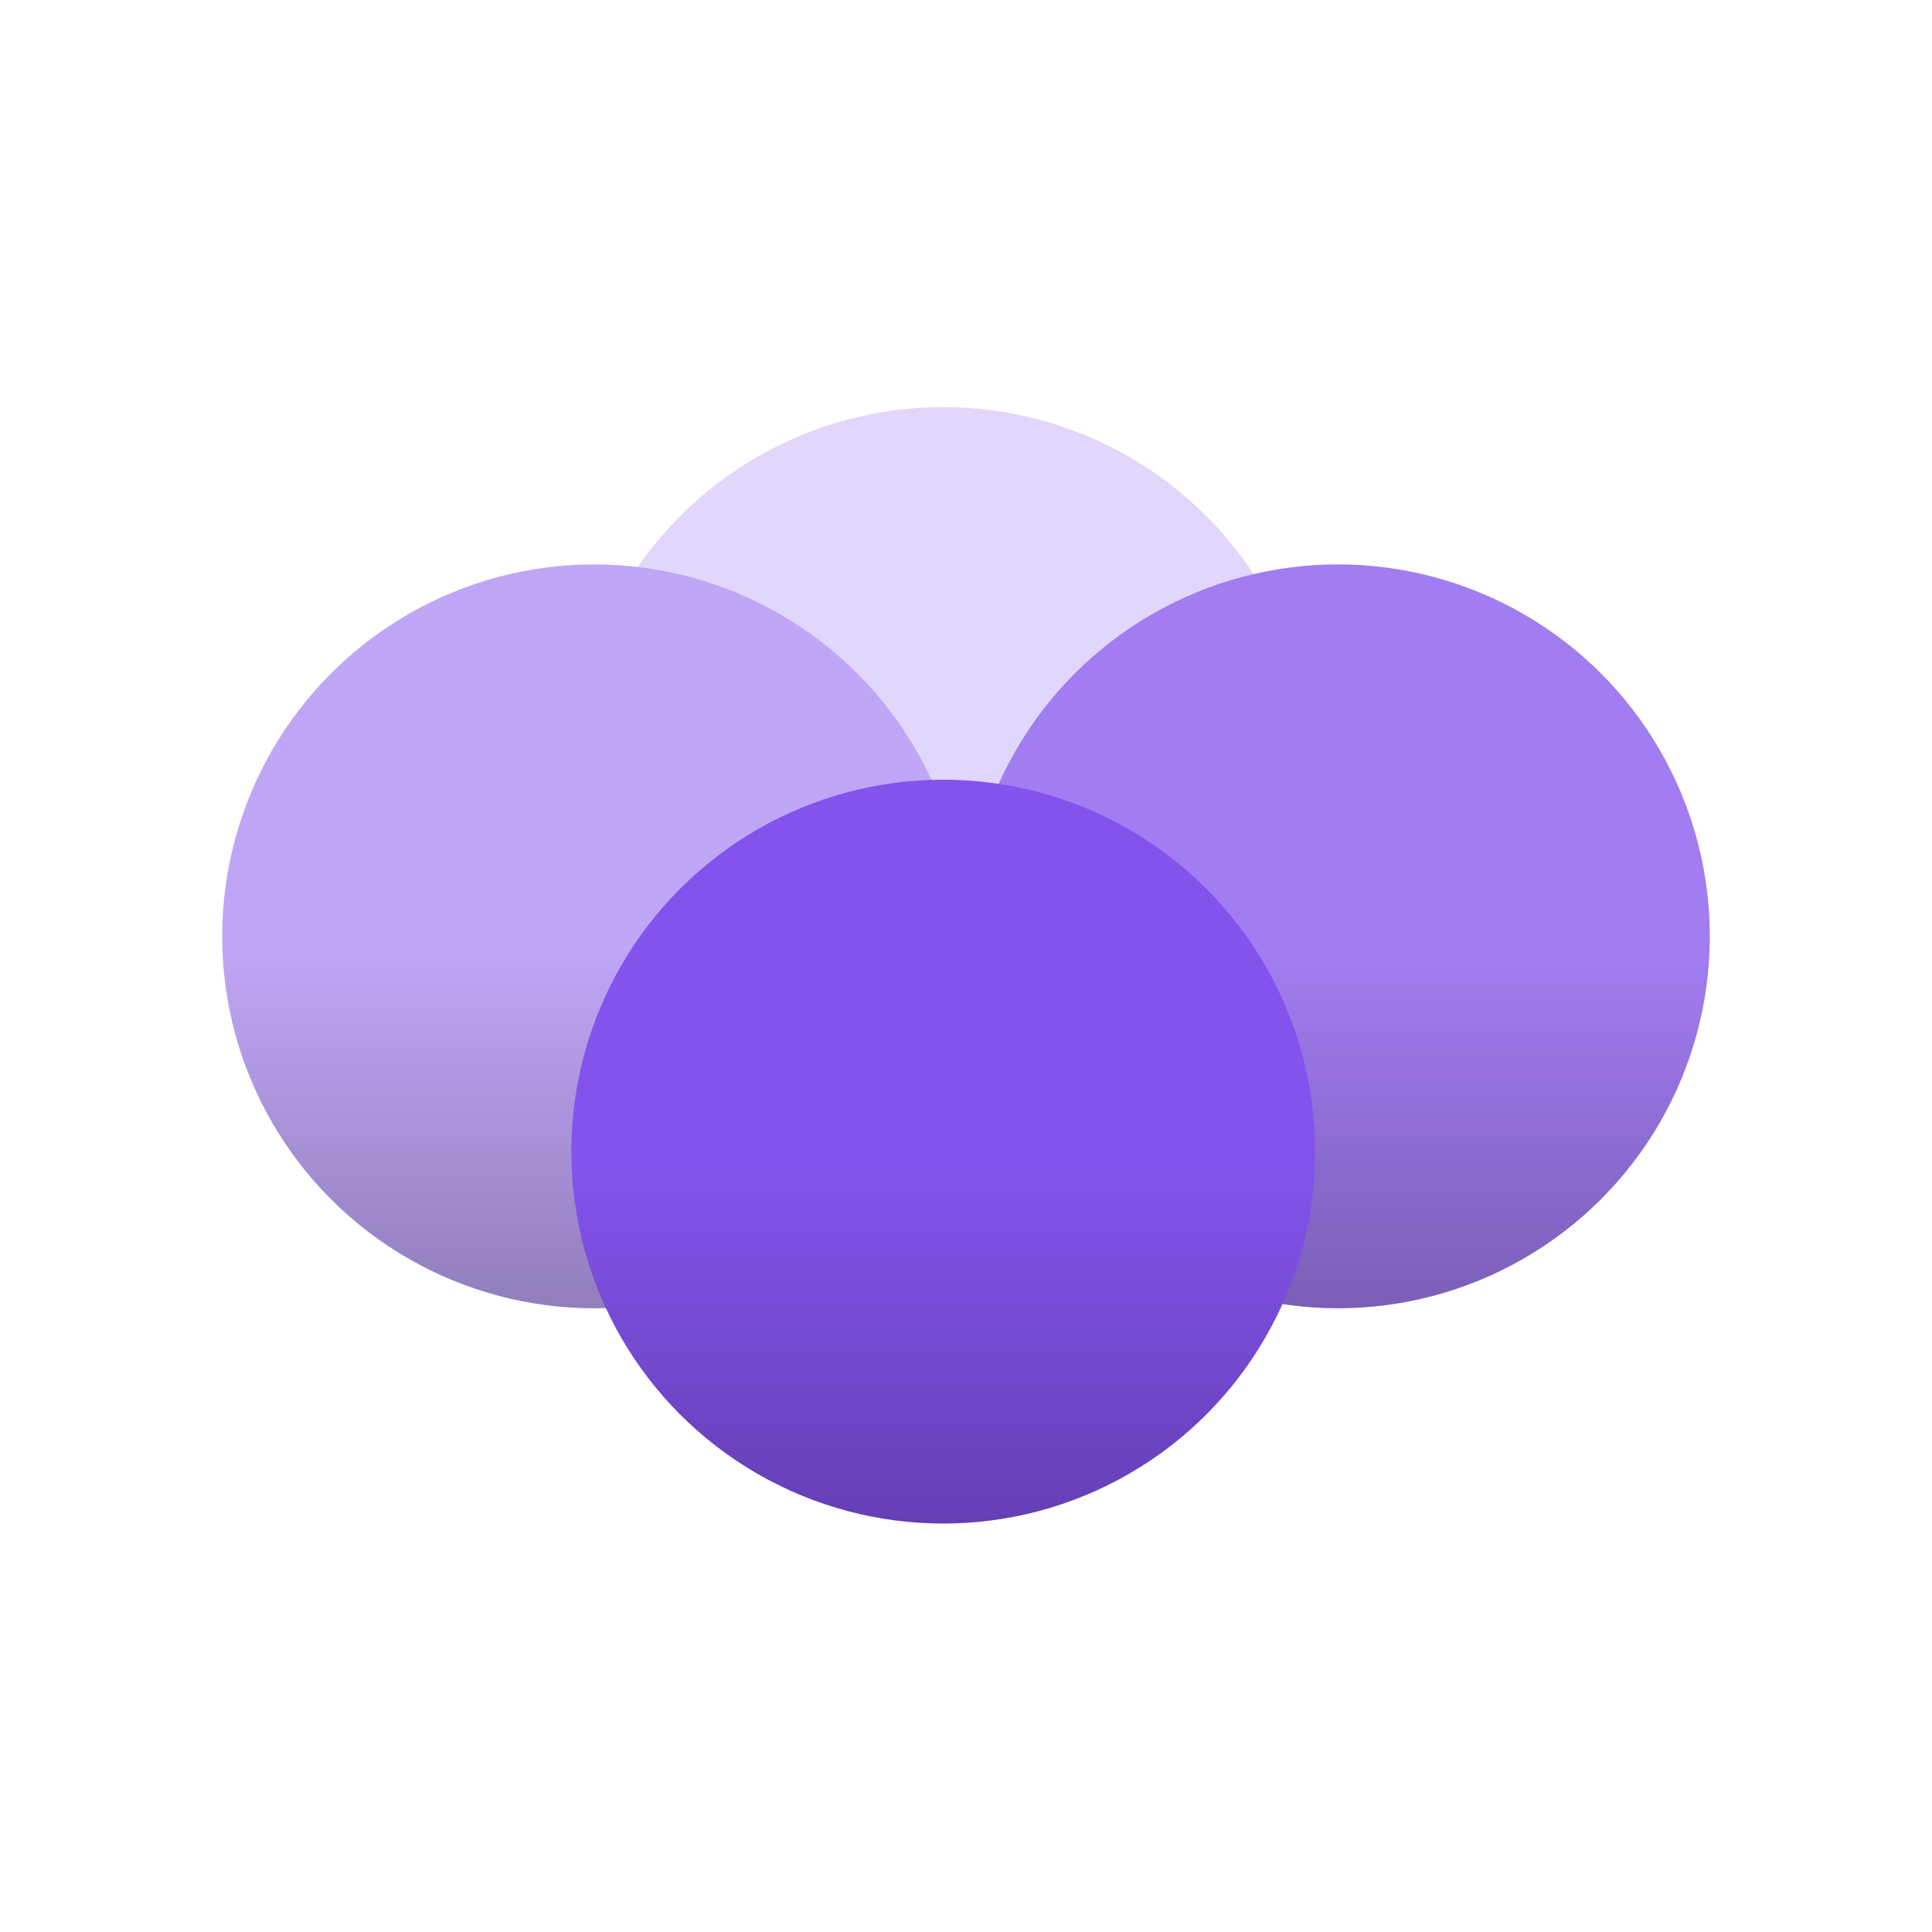
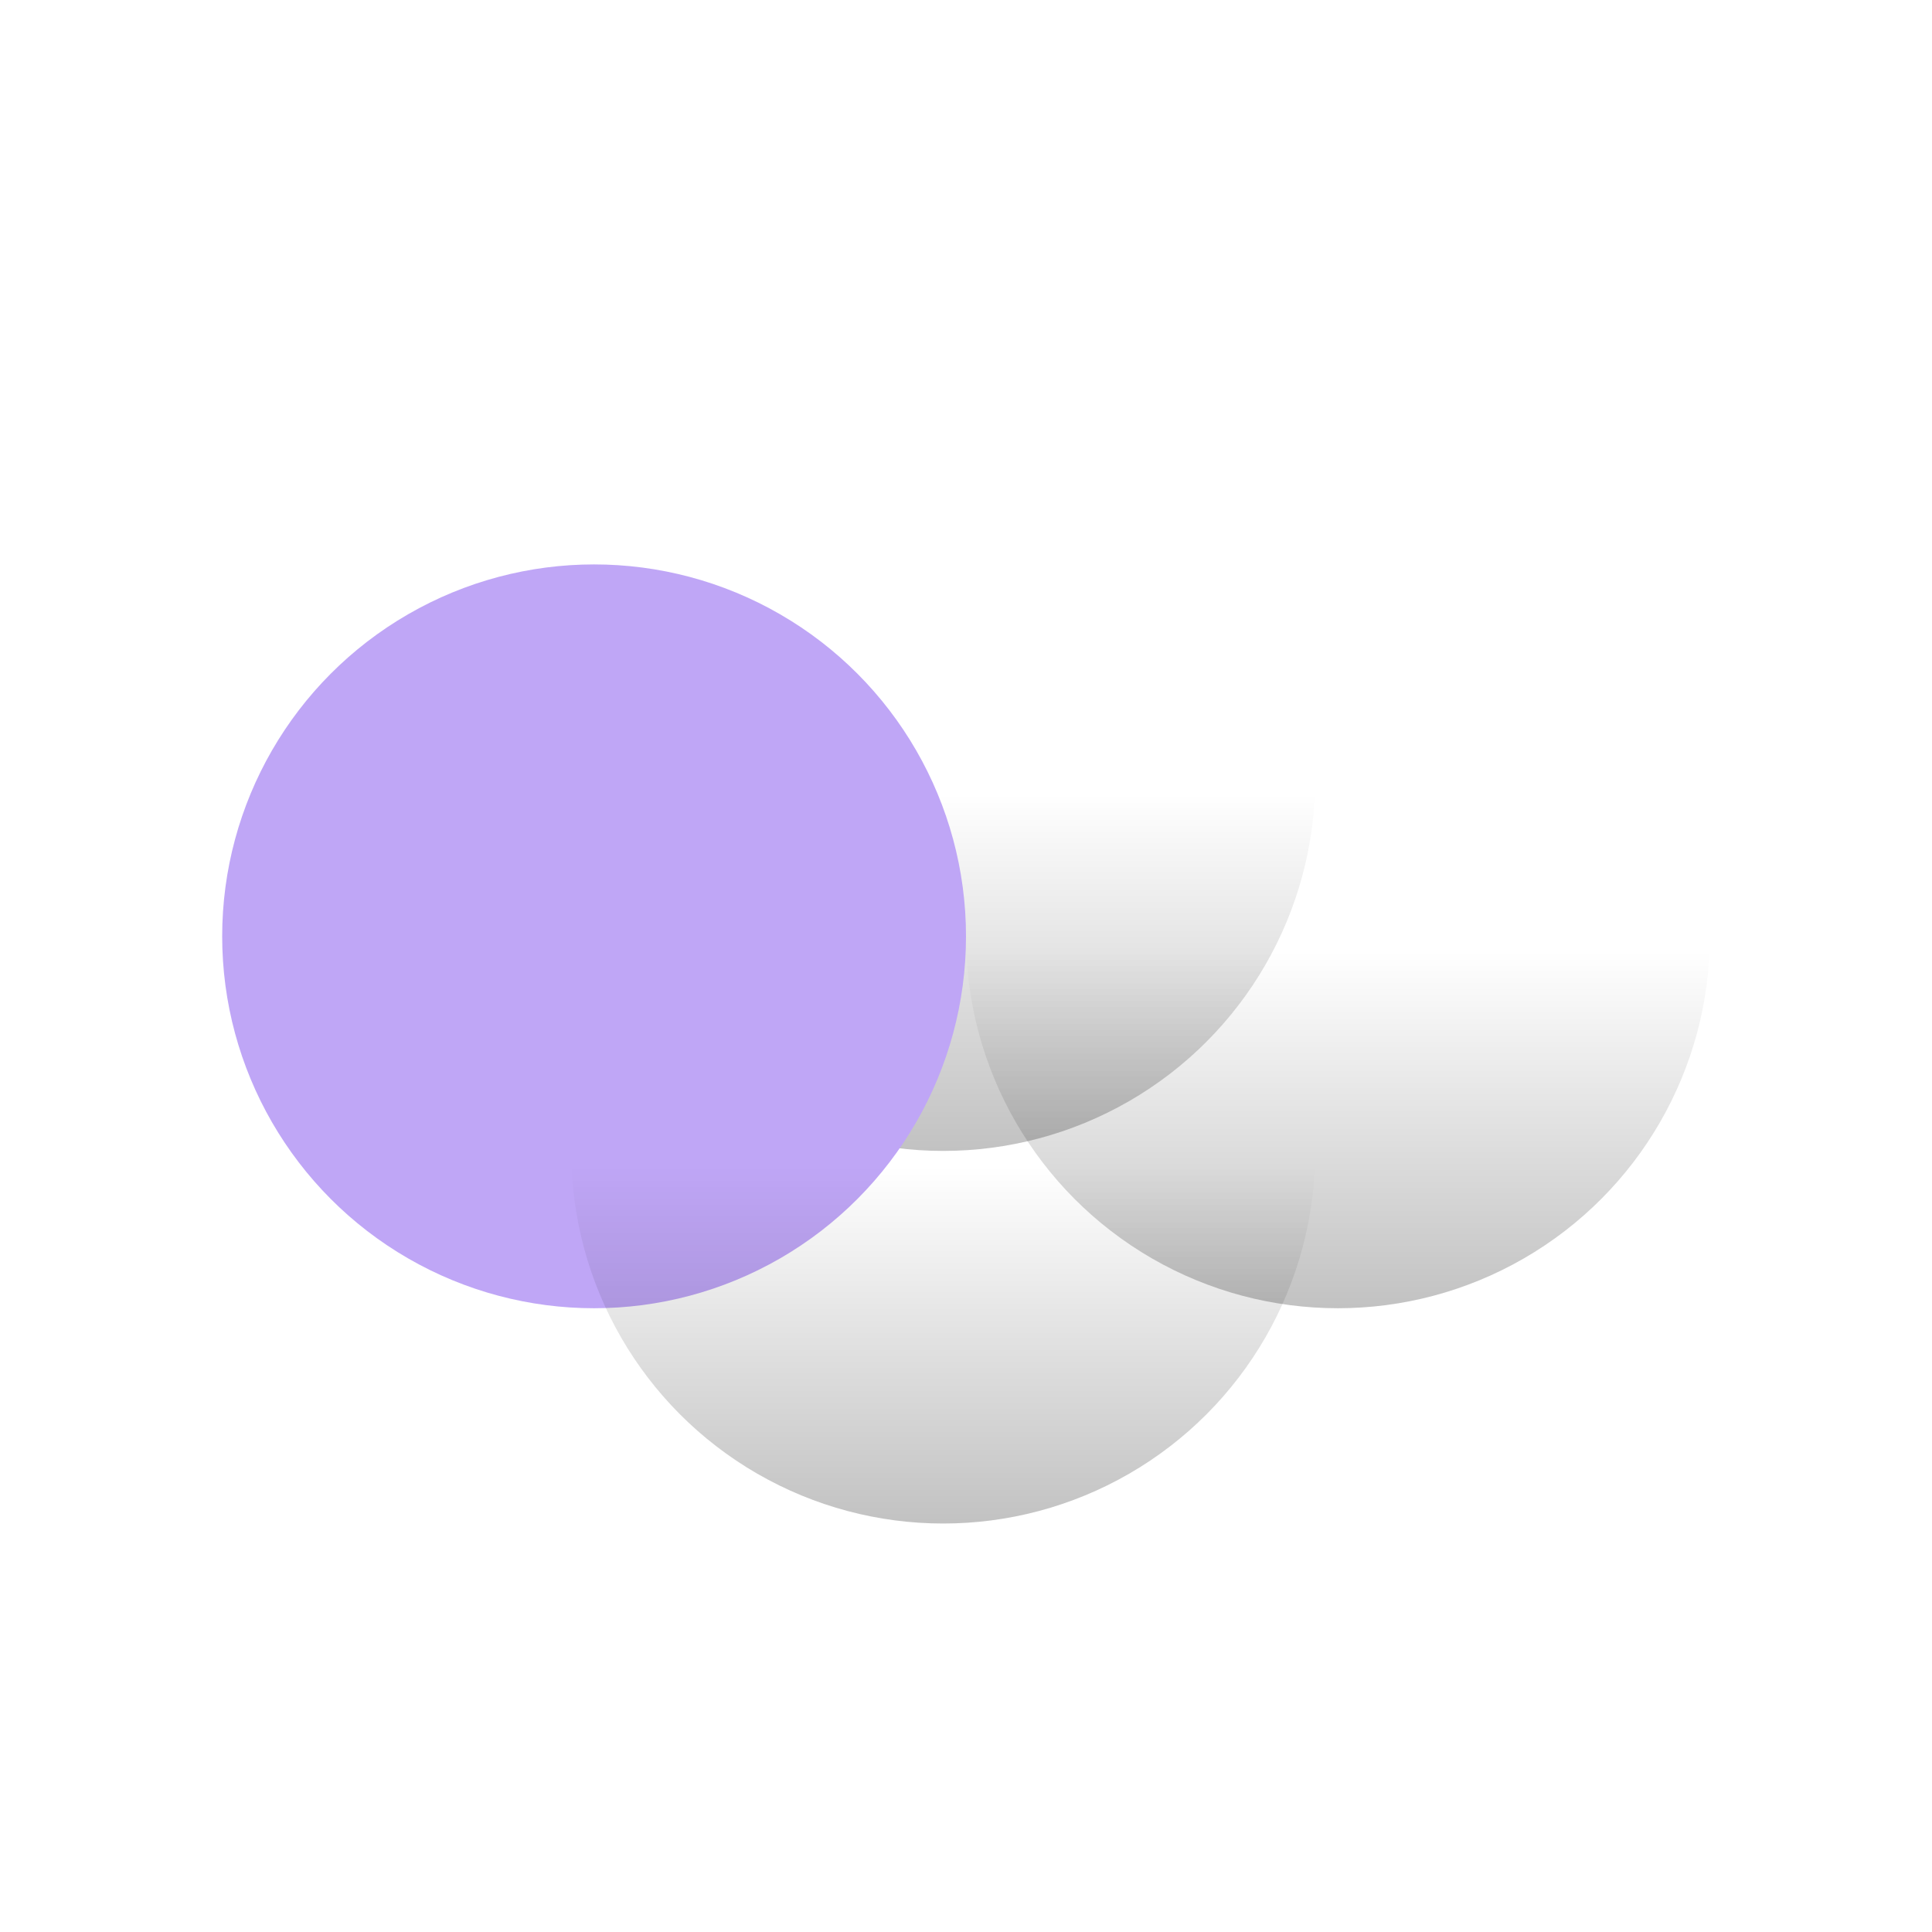
<svg xmlns="http://www.w3.org/2000/svg" width="1400" height="1400" viewBox="0 0 1400 1400" fill="none">
-   <circle cx="683.5" cy="564.5" r="269.5" fill="#E1D6FB" />
  <circle cx="683.5" cy="564.5" r="269.5" fill="url(#paint0_linear_1355_2370)" fill-opacity="0.24" />
-   <circle cx="969.5" cy="678.5" r="269.5" fill="#A27CF1" />
  <circle cx="969.5" cy="678.5" r="269.5" fill="url(#paint1_linear_1355_2370)" fill-opacity="0.24" />
  <circle cx="430.5" cy="678.5" r="269.5" fill="#BFA6F6" />
-   <circle cx="430.5" cy="678.5" r="269.5" fill="url(#paint2_linear_1355_2370)" fill-opacity="0.24" />
-   <circle cx="683.5" cy="834.5" r="269.5" fill="#8453ED" />
  <circle cx="683.5" cy="834.5" r="269.5" fill="url(#paint3_linear_1355_2370)" fill-opacity="0.24" />
  <defs>
    <linearGradient id="paint0_linear_1355_2370" x1="683.5" y1="295" x2="683.5" y2="834" gradientUnits="userSpaceOnUse">
      <stop offset="0.52" stop-opacity="0" />
      <stop offset="1" />
    </linearGradient>
    <linearGradient id="paint1_linear_1355_2370" x1="969.5" y1="409" x2="969.5" y2="948" gradientUnits="userSpaceOnUse">
      <stop offset="0.52" stop-opacity="0" />
      <stop offset="1" />
    </linearGradient>
    <linearGradient id="paint2_linear_1355_2370" x1="430.5" y1="409" x2="430.5" y2="948" gradientUnits="userSpaceOnUse">
      <stop offset="0.52" stop-opacity="0" />
      <stop offset="1" />
    </linearGradient>
    <linearGradient id="paint3_linear_1355_2370" x1="683.5" y1="565" x2="683.5" y2="1104" gradientUnits="userSpaceOnUse">
      <stop offset="0.52" stop-opacity="0" />
      <stop offset="1" />
    </linearGradient>
  </defs>
</svg>